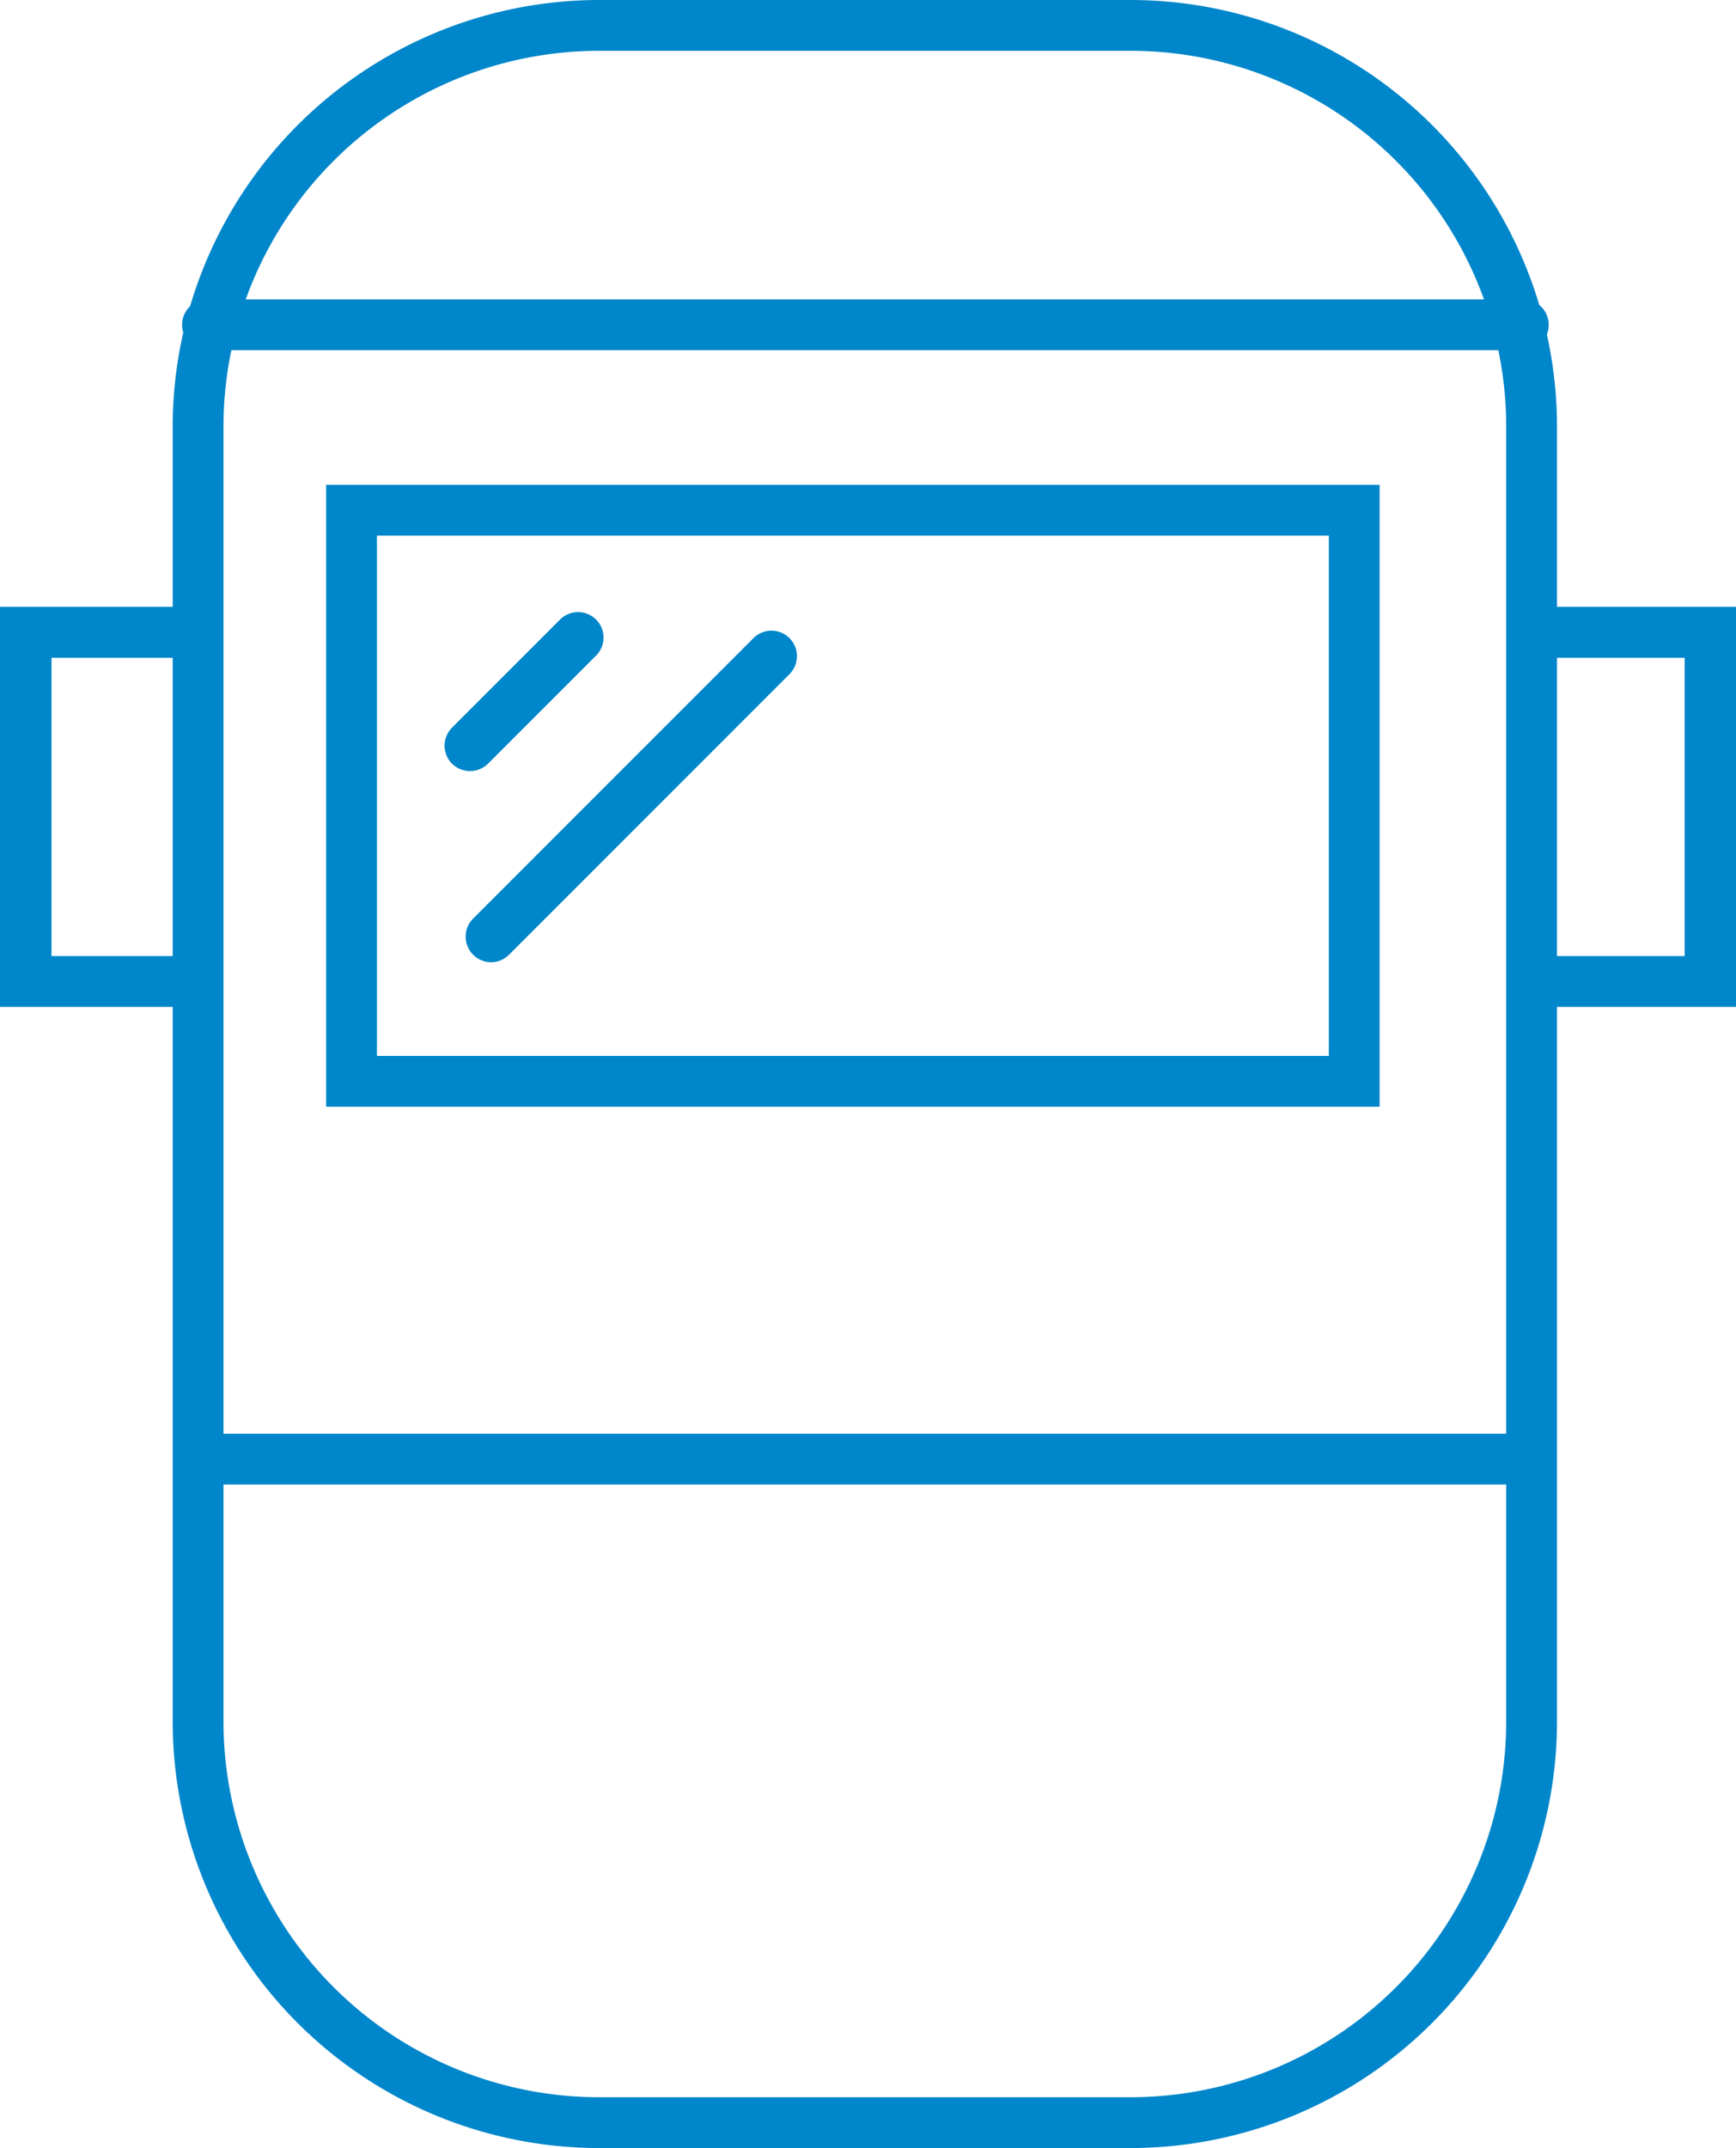
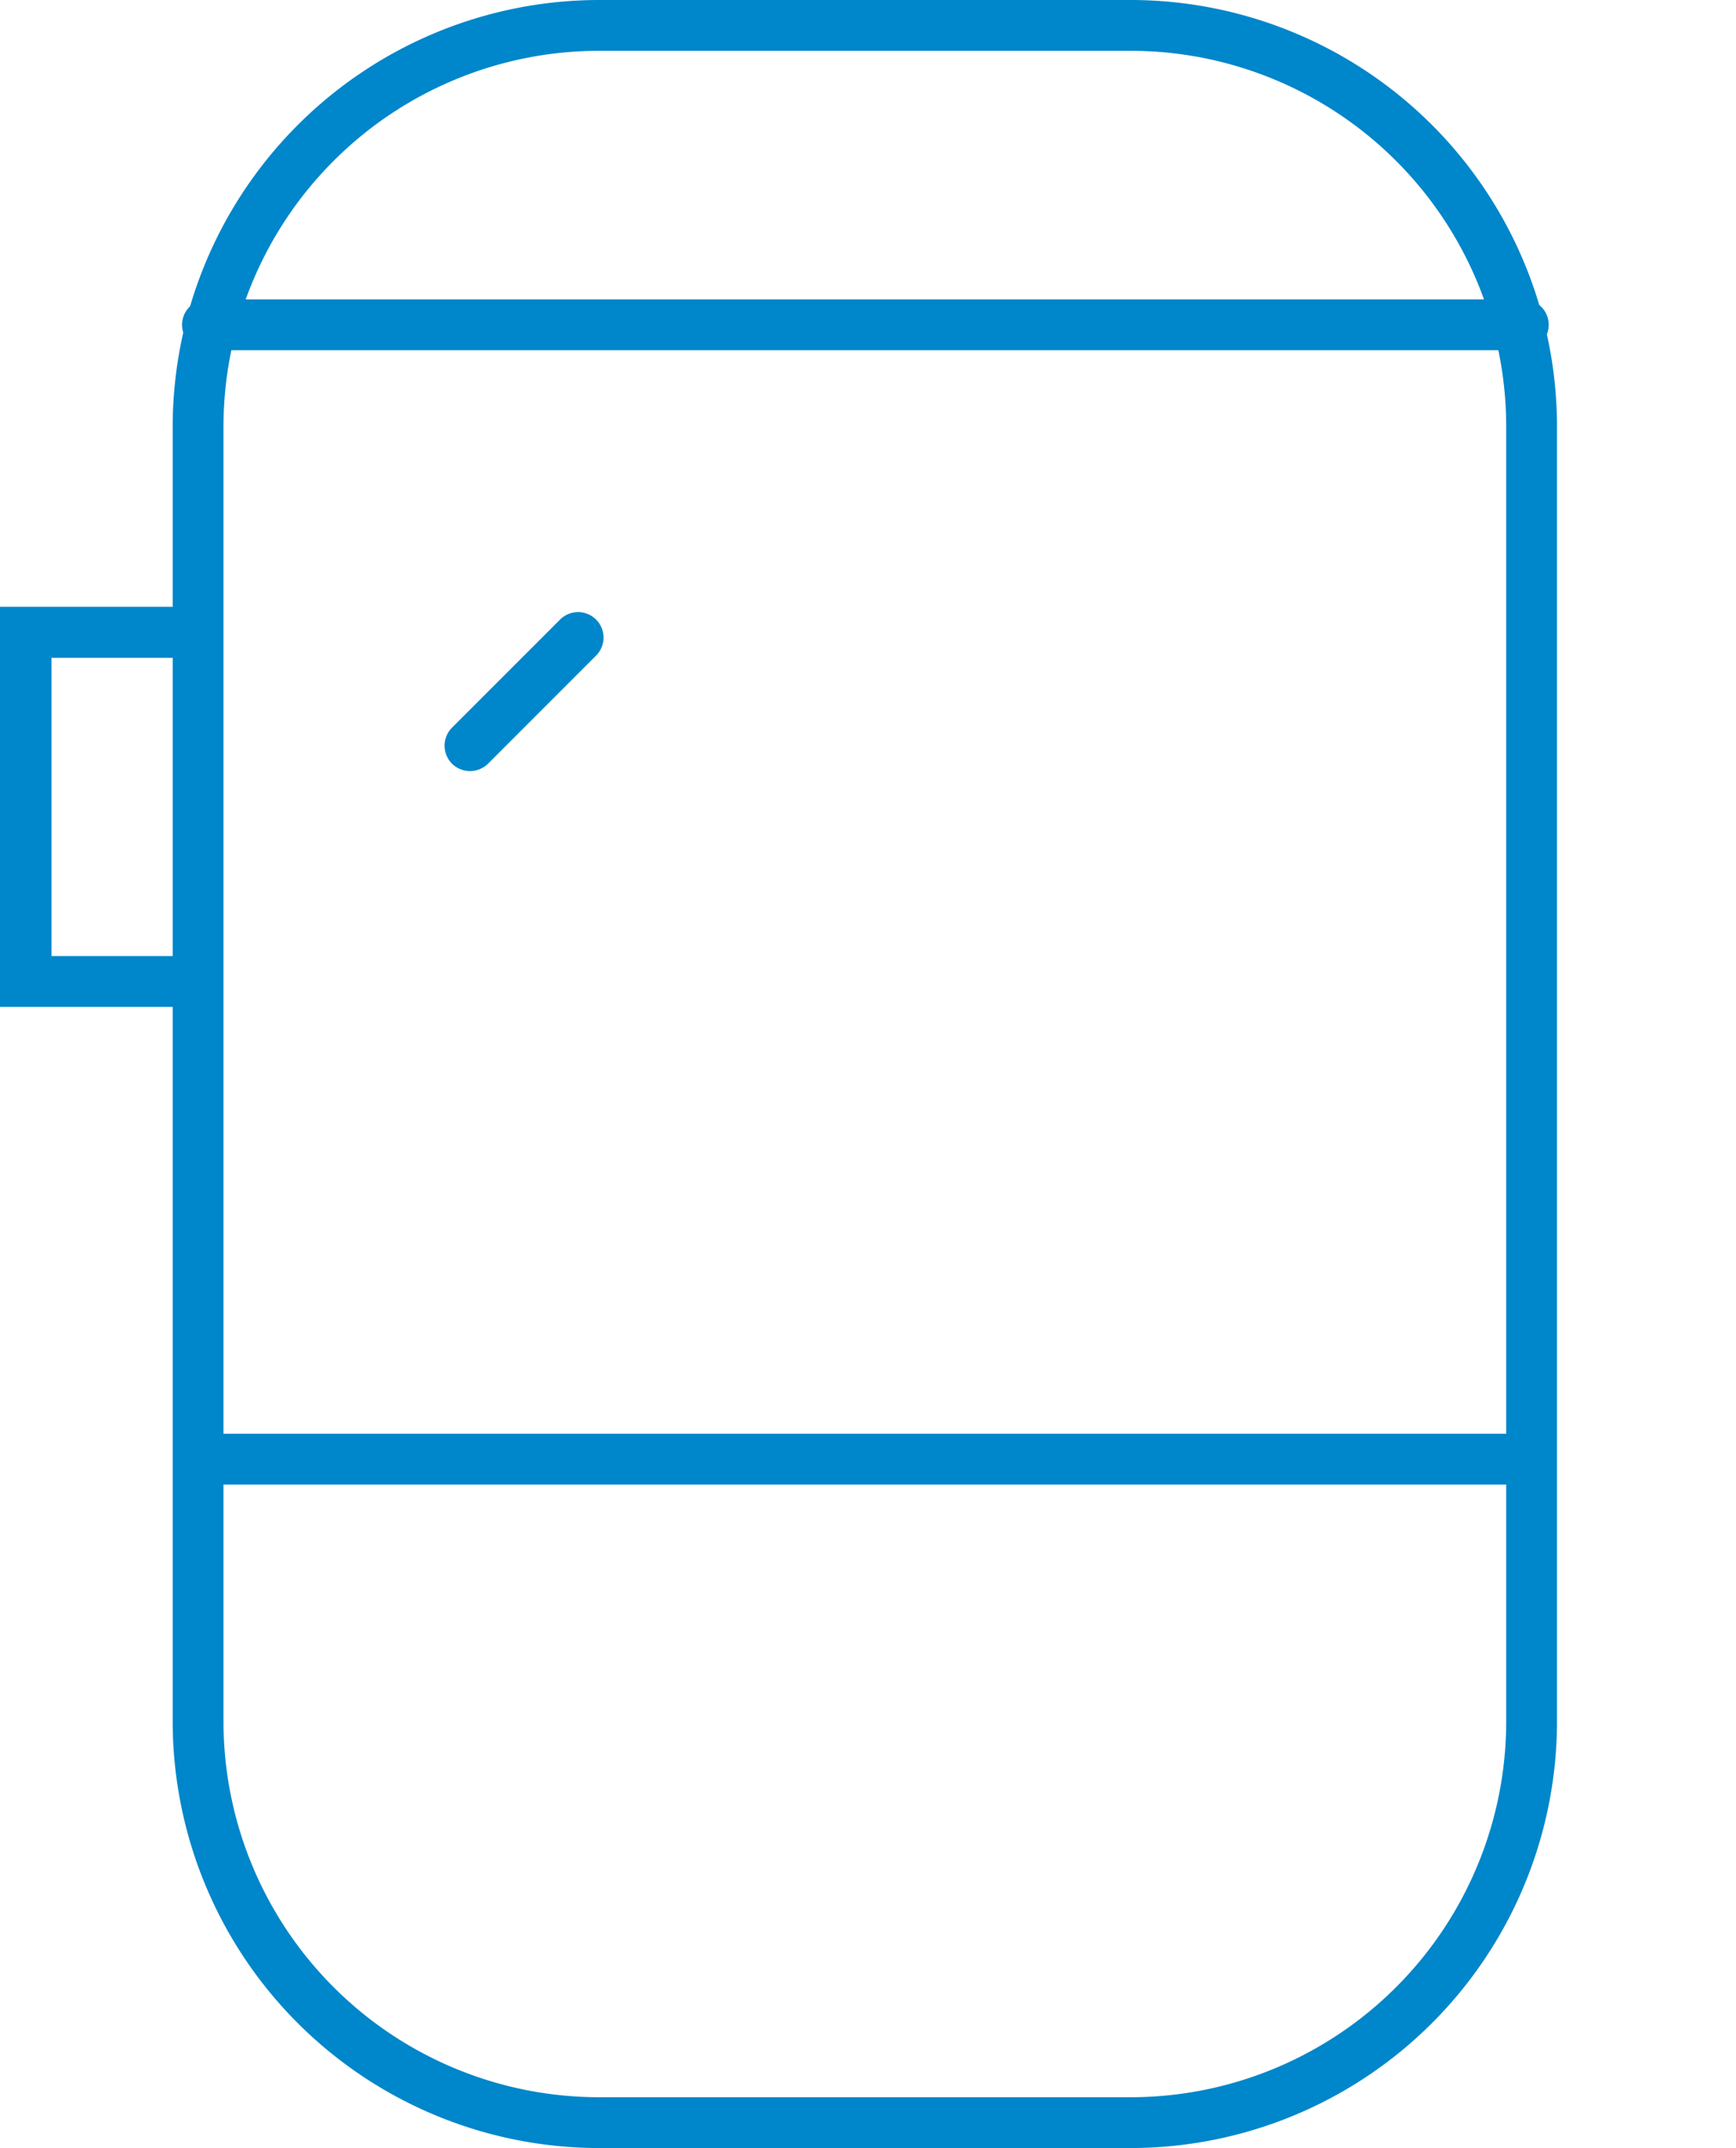
<svg xmlns="http://www.w3.org/2000/svg" viewBox="0 0 96.4 119.23">
  <defs>
    <style>.cls-1{fill:#0086ca;}</style>
  </defs>
  <g id="Vrstva_2" data-name="Vrstva 2">
    <g id="Hlavička">
      <path class="cls-1" d="M62.79,119.23H33.26A23.69,23.69,0,0,1,9.59,95.56V23.67A23.7,23.7,0,0,1,33.26,0H62.79A23.69,23.69,0,0,1,86.46,23.67V95.56A23.69,23.69,0,0,1,62.79,119.23ZM33.26,2.82A20.87,20.87,0,0,0,12.41,23.67V95.56a20.87,20.87,0,0,0,20.85,20.85H62.79A20.87,20.87,0,0,0,83.64,95.56V23.67A20.87,20.87,0,0,0,62.79,2.82Z" />
-       <path class="cls-1" d="M76.61,61.43H18.11V26.91h58.5ZM20.93,58.61H73.79V29.73H20.93Z" />
      <path class="cls-1" d="M10.86,55.89H0V33.68H10.86a1.42,1.42,0,0,1,0,2.83h-8V53.07h8a1.41,1.41,0,0,1,0,2.82Z" />
-       <path class="cls-1" d="M96.4,55.89H85.55a1.41,1.41,0,1,1,0-2.82h8V36.51h-8a1.42,1.42,0,0,1,0-2.83H96.4Z" />
      <path class="cls-1" d="M84.59,19.44H11.52a1.41,1.41,0,1,1,0-2.82H84.59a1.41,1.41,0,0,1,0,2.82Z" />
      <path class="cls-1" d="M84.59,82.4H11.52a1.41,1.41,0,0,1,0-2.82H84.59a1.41,1.41,0,0,1,0,2.82Z" />
      <path class="cls-1" d="M26.1,42.8a1.44,1.44,0,0,1-1-.41,1.42,1.42,0,0,1,0-2l6-6a1.41,1.41,0,1,1,2,2l-6,6A1.44,1.44,0,0,1,26.1,42.8Z" />
-       <path class="cls-1" d="M27.26,53.41a1.42,1.42,0,0,1-1-2.41L41.84,35.42a1.41,1.41,0,0,1,2,2L28.26,53A1.41,1.41,0,0,1,27.26,53.41Z" />
    </g>
  </g>
</svg>